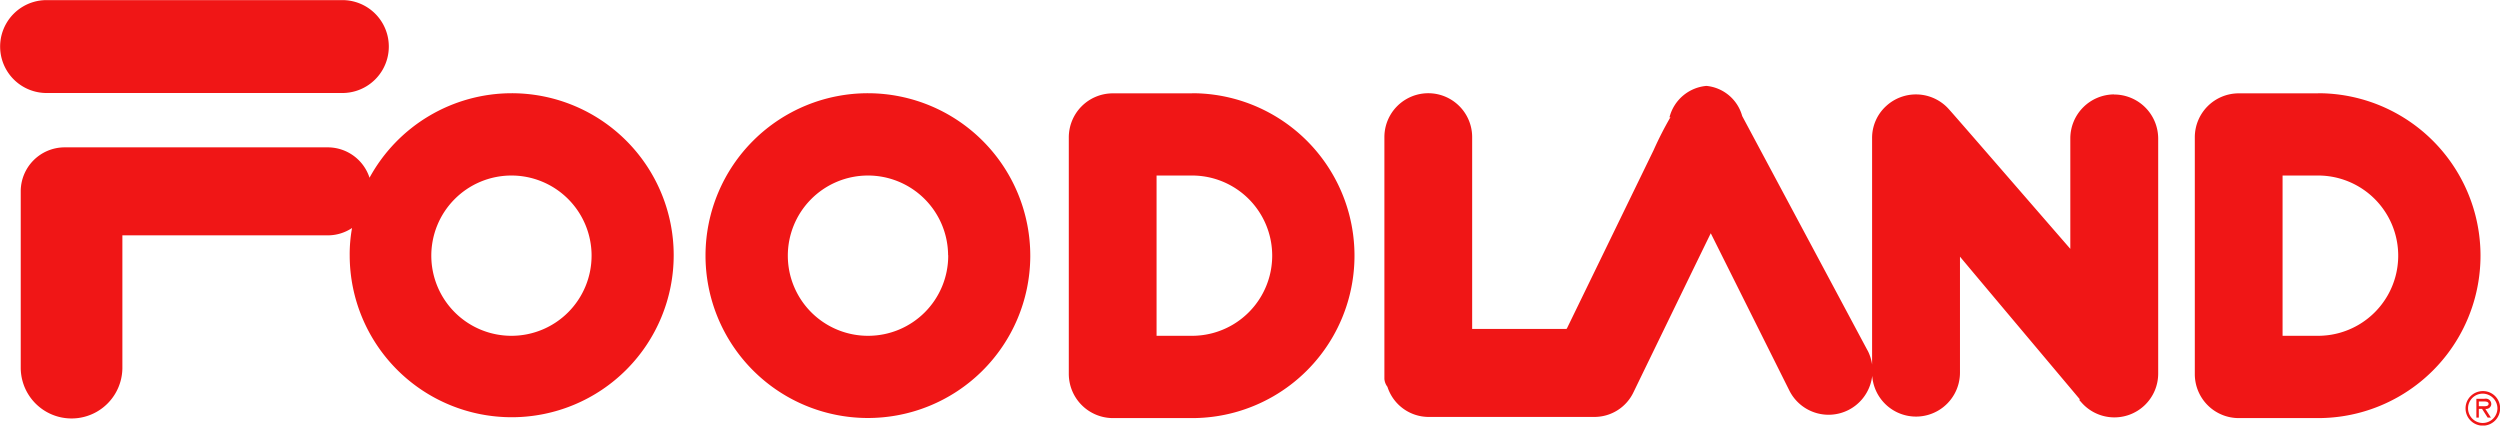
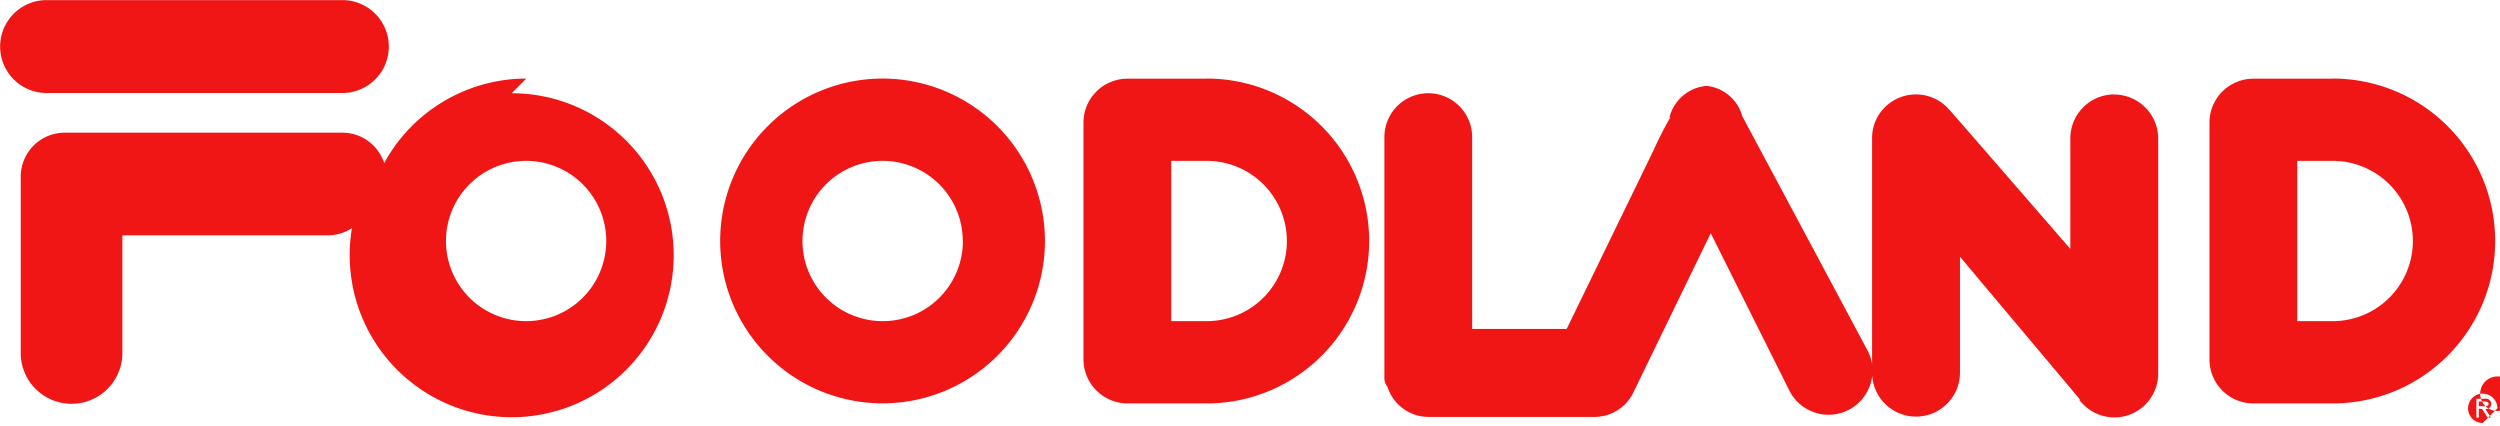
<svg xmlns="http://www.w3.org/2000/svg" id="foodland" width="214.785" height="36.56" viewBox="0 0 214.785 36.56">
  <defs>
    <style>
      .cls-1 {
        fill: #f01616;
        fill-rule: evenodd;
      }
    </style>
  </defs>
  <g id="logo">
-     <path class="cls-1" d="M1165.87,5428.78h-0.28v-0.41h0.44c0.18,0,.4.03,0.4,0.2,0,0.25-.35.21-0.56,0.21m0.79-.21a0.464,0.464,0,0,0-.5-0.44,0.22,0.22,0,0,0-.08.01h-0.7v1.62h0.21v-0.75h0.28l0.48,0.75h0.28l-0.48-.75a0.449,0.449,0,0,0,.51-0.37v-0.07m-0.73,1.65a1.26,1.26,0,1,1-.01-2.52,1.274,1.274,0,0,1,1.27,1.25v0.01a1.268,1.268,0,0,1-1.26,1.26h0m0-2.74a1.485,1.485,0,1,0,1.49,1.48h0a1.468,1.468,0,0,0-1.47-1.48h-0.02m-14.15-4.75h-3.05v-13.77h3.05a6.885,6.885,0,1,1,0,13.77m0-20.83h-6.82a3.773,3.773,0,0,0-3.77,3.77v20.35a3.775,3.775,0,0,0,3.77,3.78h6.82a13.955,13.955,0,1,0,0-27.91m-96.74,20.84h-3.05v-13.77h3.05a6.885,6.885,0,1,1,0,13.77m0-20.83h-6.82a3.781,3.781,0,0,0-3.77,3.78v20.34a3.8,3.8,0,0,0,3.77,3.78h6.82a13.955,13.955,0,1,0,0-27.91m-27.83,20.84a6.885,6.885,0,1,1,6.87-6.94,0.127,0.127,0,0,1,.01.06,6.88,6.88,0,0,1-6.88,6.88m0-20.84a13.951,13.951,0,1,0,13.93,14.06v-0.1a13.96,13.96,0,0,0-13.93-13.96m-30.628,20.84a6.885,6.885,0,1,1,6.868-6.95v0.07a6.883,6.883,0,0,1-6.868,6.88m0-20.84a13.926,13.926,0,0,0-12.209,7.26,3.778,3.778,0,0,0-3.592-2.61H958.174a3.777,3.777,0,0,0-3.768,3.78v15.2a4.367,4.367,0,0,0,8.733.02V5414.1h17.642a3.775,3.775,0,0,0,2.088-.63,12.694,12.694,0,0,0-.2,2.38,13.918,13.918,0,1,0,13.917-13.96m-14.458-.02a3.991,3.991,0,0,0,0-7.98H956.538a3.991,3.991,0,0,0,0,7.98h25.586Zm152.126,0.12a3.786,3.786,0,0,0-3.76,3.78v9.49c-3.41-3.92-10.12-11.67-10.49-12.06a3.782,3.782,0,0,0-5.32-.22,3.7,3.7,0,0,0-1.22,2.79v19.43a3.773,3.773,0,0,0-.37-1.18c-0.01,0-.01-0.02-10.79-20.17h0a3.54,3.54,0,0,0-3.07-2.59,3.6,3.6,0,0,0-3.18,2.71l0.09-.03a30.337,30.337,0,0,0-1.45,2.84l-7.45,15.32-0.05.04h-8.09v-16.48a3.77,3.77,0,0,0-7.54,0v20.78a1.262,1.262,0,0,0,.26.67,3.726,3.726,0,0,0,3.52,2.59h14.24a3.717,3.717,0,0,0,3.39-2.14s5.31-10.94,6.63-13.64l6.76,13.53a3.77,3.77,0,0,0,6.95-.55,3.661,3.661,0,0,0,.16-0.73,3.775,3.775,0,0,0,7.54-.27v-9.97c1.04,1.25,10.31,12.27,10.31,12.27l-0.07.03,0.08,0.1,0.06,0.06a3.763,3.763,0,0,0,6.65-2.43v-20.18a3.792,3.792,0,0,0-3.79-3.78" transform="translate(-952.625 -5393.88)" />
+     <path class="cls-1" d="M1165.87,5428.78h-0.28v-0.41h0.44c0.18,0,.4.03,0.4,0.2,0,0.25-.35.21-0.56,0.21m0.79-.21a0.464,0.464,0,0,0-.5-0.44,0.22,0.22,0,0,0-.08.01h-0.7v1.62h0.21v-0.75h0.28l0.48,0.75h0.28l-0.48-.75a0.449,0.449,0,0,0,.51-0.37v-0.07m-0.73,1.65a1.26,1.26,0,1,1-.01-2.52,1.274,1.274,0,0,1,1.27,1.25v0.01h0m0-2.74a1.485,1.485,0,1,0,1.49,1.48h0a1.468,1.468,0,0,0-1.47-1.48h-0.02m-14.15-4.75h-3.05v-13.77h3.05a6.885,6.885,0,1,1,0,13.77m0-20.83h-6.82a3.773,3.773,0,0,0-3.77,3.77v20.35a3.775,3.775,0,0,0,3.77,3.78h6.82a13.955,13.955,0,1,0,0-27.91m-96.74,20.84h-3.05v-13.77h3.05a6.885,6.885,0,1,1,0,13.77m0-20.83h-6.82a3.781,3.781,0,0,0-3.77,3.78v20.34a3.8,3.8,0,0,0,3.77,3.78h6.82a13.955,13.955,0,1,0,0-27.91m-27.83,20.84a6.885,6.885,0,1,1,6.87-6.94,0.127,0.127,0,0,1,.01.06,6.88,6.88,0,0,1-6.88,6.88m0-20.84a13.951,13.951,0,1,0,13.93,14.06v-0.1a13.96,13.96,0,0,0-13.93-13.96m-30.628,20.84a6.885,6.885,0,1,1,6.868-6.95v0.07a6.883,6.883,0,0,1-6.868,6.88m0-20.84a13.926,13.926,0,0,0-12.209,7.26,3.778,3.778,0,0,0-3.592-2.61H958.174a3.777,3.777,0,0,0-3.768,3.78v15.2a4.367,4.367,0,0,0,8.733.02V5414.1h17.642a3.775,3.775,0,0,0,2.088-.63,12.694,12.694,0,0,0-.2,2.38,13.918,13.918,0,1,0,13.917-13.96m-14.458-.02a3.991,3.991,0,0,0,0-7.98H956.538a3.991,3.991,0,0,0,0,7.98h25.586Zm152.126,0.12a3.786,3.786,0,0,0-3.76,3.78v9.49c-3.41-3.92-10.12-11.67-10.49-12.06a3.782,3.782,0,0,0-5.32-.22,3.7,3.7,0,0,0-1.22,2.79v19.43a3.773,3.773,0,0,0-.37-1.18c-0.01,0-.01-0.02-10.79-20.17h0a3.54,3.54,0,0,0-3.07-2.59,3.6,3.6,0,0,0-3.18,2.71l0.09-.03a30.337,30.337,0,0,0-1.45,2.84l-7.45,15.32-0.05.04h-8.09v-16.48a3.77,3.77,0,0,0-7.54,0v20.78a1.262,1.262,0,0,0,.26.67,3.726,3.726,0,0,0,3.52,2.59h14.24a3.717,3.717,0,0,0,3.39-2.14s5.31-10.94,6.63-13.64l6.76,13.53a3.77,3.77,0,0,0,6.95-.55,3.661,3.661,0,0,0,.16-0.73,3.775,3.775,0,0,0,7.54-.27v-9.97c1.04,1.25,10.31,12.27,10.31,12.27l-0.07.03,0.08,0.1,0.06,0.06a3.763,3.763,0,0,0,6.65-2.43v-20.18a3.792,3.792,0,0,0-3.79-3.78" transform="translate(-952.625 -5393.88)" />
  </g>
</svg>